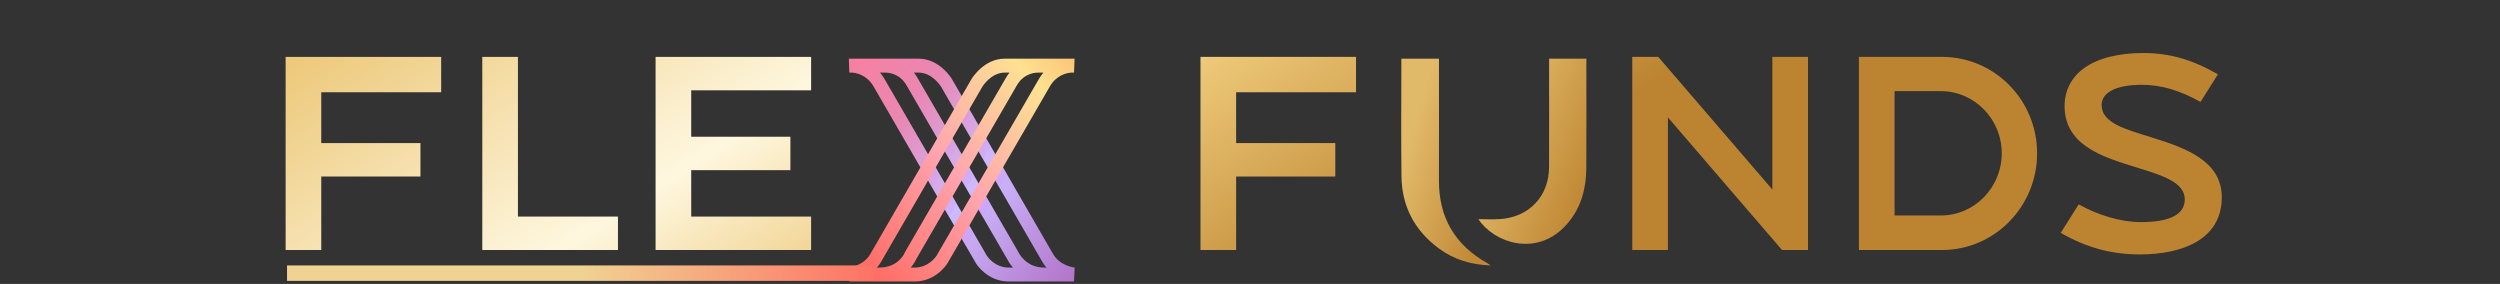
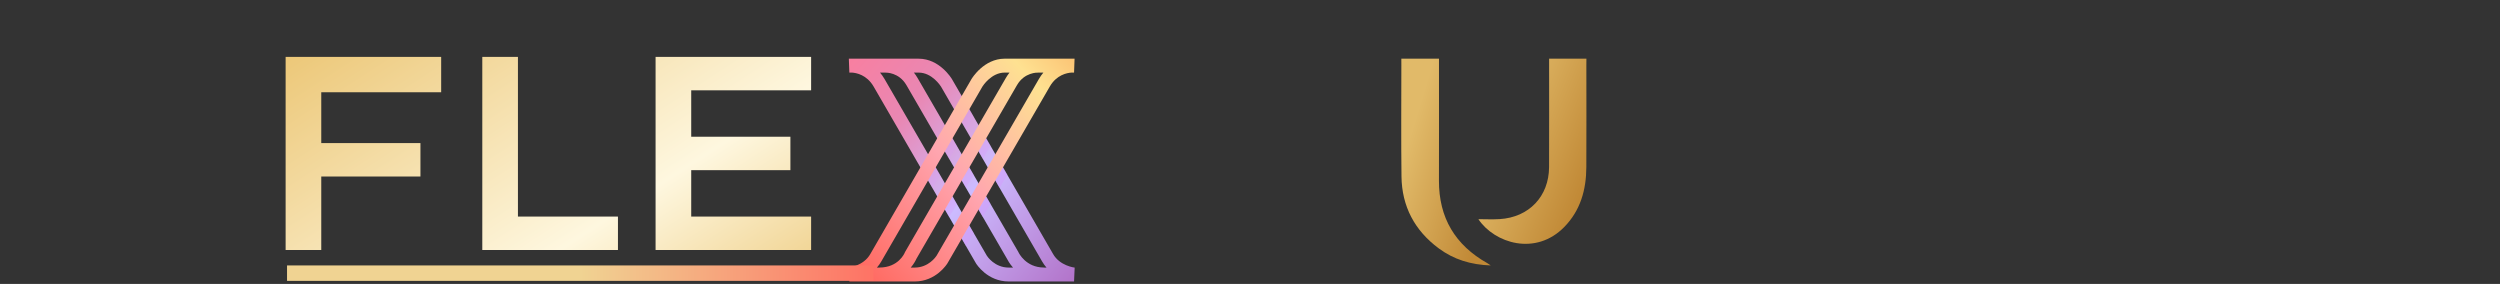
<svg xmlns="http://www.w3.org/2000/svg" width="810" height="92" viewBox="0 0 810 92" fill="none">
  <rect x="0" y="0" width="810" height="92" fill="#333333" stroke="none" />
  <path d="M142.937 29.89V18.433H92.543V81H104.09V57.19H136.224V46.36H104.09V29.89H142.937ZM200.214 70.169H167.811V18.433H156.264V81H200.214V70.169ZM262.802 29.263V18.433H212.408V81H262.802V70.169H223.955V55.132H256.089V44.301H223.955V29.263H262.802Z" fill="url(#paint0_linear_1427_2192)" />
-   <path d="M439.352 29.89V18.433H388.957V81H400.504V57.19H432.638V46.36H400.504V29.89H439.352ZM585.789 81V18.433H574.242V61.397L537.274 18.433H528.86V81H540.407V38.035L577.375 81H585.789ZM629.229 18.433H602.286V81H629.229C646.236 81 660.02 66.947 660.02 49.672C660.02 32.396 646.236 18.433 629.229 18.433ZM628.871 69.811H613.833V29.532H628.871C639.701 29.532 648.563 38.572 648.563 49.672C648.563 60.771 639.701 69.811 628.871 69.811ZM697.304 44.569C688.711 41.884 680.924 39.915 680.924 34.007C680.924 30.248 685.131 27.473 693.903 27.473C700.526 27.473 706.524 29.442 712.968 33.023L718.607 24.072C710.372 19.328 702.943 17.179 694.44 17.179C686.294 17.179 679.67 18.88 675.195 22.102C671.078 25.146 668.929 29.353 668.929 34.365C668.929 46.986 681.103 50.835 691.933 54.147C700.258 56.743 707.866 58.891 707.866 64.62C707.866 69.811 702.317 71.96 693.724 71.96C687.01 71.96 679.85 69.722 673.494 66.231L667.676 75.45C675.911 80.194 684.056 82.432 693.276 82.432C706.792 82.432 719.86 77.778 719.86 63.904C719.86 51.999 707.866 47.881 697.304 44.569Z" fill="url(#paint1_linear_1427_2192)" />
  <path d="M466.221 58.517C466.264 46.073 466.231 33.624 466.231 21.18V19H454.128H454.034L454.04 21.176C454.034 33.181 453.93 45.189 454.084 57.194C454.208 66.87 458.344 74.688 466.161 80.478C470.997 84.06 476.518 85.787 483 86C482.39 85.59 482.165 85.42 481.924 85.283C471.446 79.398 466.177 70.516 466.221 58.514V58.517Z" fill="url(#paint2_linear_1427_2192)" />
  <path d="M513.889 19.01H501.913C501.913 19.848 501.913 20.541 501.913 21.231C501.913 32.196 501.95 43.164 501.9 54.129C501.861 63.625 495.401 70.416 485.885 70.993C483.534 71.135 481.166 71.013 479 71.013C484.216 78.817 497.564 83.041 506.85 73.521C512.063 68.175 513.936 61.5 513.972 54.228C514.025 43.213 513.988 32.196 513.982 21.178L513.998 19H513.889V19.01Z" fill="url(#paint3_linear_1427_2192)" />
  <path fill-rule="evenodd" clip-rule="evenodd" d="M341.196 82.292L308.426 25.624C308.265 25.355 304.405 19.018 297.659 19.018L276.005 19.011C275.443 18.987 275.086 19.013 275.023 19.018L275.19 23.516L275.998 23.517C277.426 23.604 280.84 24.226 283.034 28.014L316.19 85.274L316.216 85.319C316.362 85.559 319.882 91.2 326.833 91.2H347.993L348.193 86.704C348.145 86.7 343.381 86.149 341.196 82.292ZM319.747 82.867L286.611 25.64C286.149 24.841 285.649 24.138 285.126 23.519H286.896L286.897 23.53C287.074 23.52 291.264 23.414 293.679 27.582L326.278 83.862C326.471 84.256 327.088 85.412 328.22 86.695H326.833C322.294 86.695 319.919 83.133 319.747 82.867H319.747ZM338.242 86.694V86.68C332.371 86.68 330.094 81.961 330.008 81.775L329.959 81.668L297.256 25.207C296.895 24.584 296.507 24.026 296.104 23.522H297.658C301.968 23.522 304.725 27.805 304.878 28.047L337.608 84.645C338.044 85.413 338.537 86.094 339.067 86.694H338.242Z" fill="url(#paint4_linear_1427_2192)" />
  <path fill-rule="evenodd" clip-rule="evenodd" d="M347.184 19.011H325.525C318.778 19.011 314.918 25.354 314.742 25.651L281.977 82.309C279.803 86.148 275.039 86.699 275 86.703L275.191 91.199H296.351C303.301 91.199 306.822 85.558 306.968 85.318L340.15 28.014C342.346 24.222 345.764 23.602 347.189 23.515H347.994L348.161 19.018C348.098 19.013 347.743 18.985 347.184 19.011ZM285.565 84.662L318.306 28.047C318.454 27.81 321.213 23.516 325.525 23.516H327.084C326.679 24.021 326.29 24.582 325.927 25.207L293.283 81.566L293.202 81.701L293.137 81.869C293.055 82.066 291.089 86.681 284.941 86.681V86.695H284.119C284.645 86.099 285.134 85.424 285.565 84.662ZM336.573 25.64L303.44 82.862C303.226 83.19 300.854 86.695 296.351 86.695H295.084C296.155 85.434 296.725 84.282 296.93 83.821L329.505 27.582C331.92 23.414 336.111 23.518 336.287 23.53L336.288 23.516H338.059C337.537 24.136 337.036 24.84 336.573 25.64Z" fill="url(#paint5_linear_1427_2192)" />
  <g style="mix-blend-mode:multiply" opacity="0.25">
    <path fill-rule="evenodd" clip-rule="evenodd" d="M308.615 63.647L310.022 66.077L307.521 70.308L306.156 67.951L308.615 63.647Z" fill="#D693FF" />
  </g>
  <g style="mix-blend-mode:multiply" opacity="0.25">
    <path fill-rule="evenodd" clip-rule="evenodd" d="M314.067 54.242L315.474 56.673L312.973 60.904L311.575 58.536L314.067 54.242Z" fill="#D693FF" />
  </g>
  <g style="mix-blend-mode:multiply" opacity="0.25">
    <path fill-rule="evenodd" clip-rule="evenodd" d="M319.532 44.806L320.94 47.236L318.438 51.468L317.041 49.099L319.532 44.806Z" fill="#D693FF" />
  </g>
  <g style="mix-blend-mode:multiply" opacity="0.18">
    <path fill-rule="evenodd" clip-rule="evenodd" d="M303.156 54.237L304.564 56.669L302.062 60.904L300.697 58.495L303.156 54.237Z" fill="#D693FF" />
  </g>
  <g style="mix-blend-mode:multiply" opacity="0.18">
    <path fill-rule="evenodd" clip-rule="evenodd" d="M308.609 44.827L310.016 47.259L307.515 51.493L306.117 49.123L308.609 44.827Z" fill="#D693FF" />
  </g>
  <g style="mix-blend-mode:multiply" opacity="0.18">
    <path fill-rule="evenodd" clip-rule="evenodd" d="M314.074 35.386L315.481 37.818L312.98 42.052L311.583 39.682L314.074 35.386Z" fill="#D693FF" />
  </g>
  <g style="mix-blend-mode:multiply" opacity="0.35">
    <path fill-rule="evenodd" clip-rule="evenodd" d="M314.067 73.066L315.475 75.497L312.973 79.728L311.592 77.332L314.067 73.066Z" fill="#D693FF" />
  </g>
  <g style="mix-blend-mode:multiply" opacity="0.35">
    <path fill-rule="evenodd" clip-rule="evenodd" d="M319.519 63.663L320.926 66.093L318.425 70.325L317.027 67.956L319.519 63.663Z" fill="#D693FF" />
  </g>
  <g style="mix-blend-mode:multiply" opacity="0.35">
    <path fill-rule="evenodd" clip-rule="evenodd" d="M324.985 54.226L326.393 56.656L323.891 60.888L322.494 58.519L324.985 54.226Z" fill="#D693FF" />
  </g>
  <rect x="93" y="86" width="190" height="5" fill="url(#paint6_linear_1427_2192)" />
  <defs>
    <linearGradient id="paint0_linear_1427_2192" x1="-635.594" y1="-162.641" x2="-199.901" y2="505.656" gradientUnits="userSpaceOnUse">
      <stop stop-color="#BC8431" />
      <stop offset="0.104" stop-color="#ECC777" />
      <stop offset="0.165" stop-color="#BEB38B" />
      <stop offset="0.297" stop-color="#ECC777" />
      <stop offset="0.331" stop-color="#BC8431" />
      <stop offset="0.37" stop-color="#ECC777" />
      <stop offset="0.498" stop-color="#FEF7DF" />
      <stop offset="0.607" stop-color="#ECC777" />
      <stop offset="0.647" stop-color="#BC8431" />
      <stop offset="0.687" stop-color="#ECC777" />
      <stop offset="0.815" stop-color="#FEF7DF" />
      <stop offset="0.896" stop-color="#ECC777" />
      <stop offset="1" stop-color="#BC8431" />
    </linearGradient>
    <linearGradient id="paint1_linear_1427_2192" x1="-635.594" y1="-162.641" x2="-199.901" y2="505.656" gradientUnits="userSpaceOnUse">
      <stop stop-color="#BC8431" />
      <stop offset="0.104" stop-color="#ECC777" />
      <stop offset="0.165" stop-color="#FEF7DF" />
      <stop offset="0.297" stop-color="#ECC777" />
      <stop offset="0.331" stop-color="#BC8431" />
      <stop offset="0.37" stop-color="#ECC777" />
      <stop offset="0.498" stop-color="#FEF7DF" />
      <stop offset="0.607" stop-color="#ECC777" />
      <stop offset="0.647" stop-color="#BC8431" />
      <stop offset="0.687" stop-color="#ECC777" />
      <stop offset="0.815" stop-color="#FEF7DF" />
      <stop offset="0.896" stop-color="#ECC777" />
      <stop offset="1" stop-color="#BC8431" />
    </linearGradient>
    <linearGradient id="paint2_linear_1427_2192" x1="452.308" y1="36" x2="488.13" y2="46.896" gradientUnits="userSpaceOnUse">
      <stop offset="0.18" stop-color="#E1BA69" />
      <stop offset="1" stop-color="#C18936" />
    </linearGradient>
    <linearGradient id="paint3_linear_1427_2192" x1="476.958" y1="34.224" x2="517.396" y2="50.8" gradientUnits="userSpaceOnUse">
      <stop offset="0.18" stop-color="#E1BA69" />
      <stop offset="1" stop-color="#C18936" />
    </linearGradient>
    <linearGradient id="paint4_linear_1427_2192" x1="348.193" y1="91.2" x2="270.474" y2="24.285" gradientUnits="userSpaceOnUse">
      <stop stop-color="#B273C9" />
      <stop offset="0.433" stop-color="#CCBBFF" />
      <stop offset="0.754" stop-color="#E987B3" />
      <stop offset="1" stop-color="#F87FA0" />
    </linearGradient>
    <linearGradient id="paint5_linear_1427_2192" x1="275" y1="91.199" x2="360.59" y2="15.624" gradientUnits="userSpaceOnUse">
      <stop stop-color="#FF6358" />
      <stop offset="0.433" stop-color="#FFA5AF" />
      <stop offset="0.768" stop-color="#FEE191" />
      <stop offset="1" stop-color="#FAAE60" />
    </linearGradient>
    <linearGradient id="paint6_linear_1427_2192" x1="291.216" y1="91" x2="188" y2="91" gradientUnits="userSpaceOnUse">
      <stop stop-color="#FF6A61" />
      <stop offset="1" stop-color="#F0D392" />
    </linearGradient>
  </defs>
</svg>